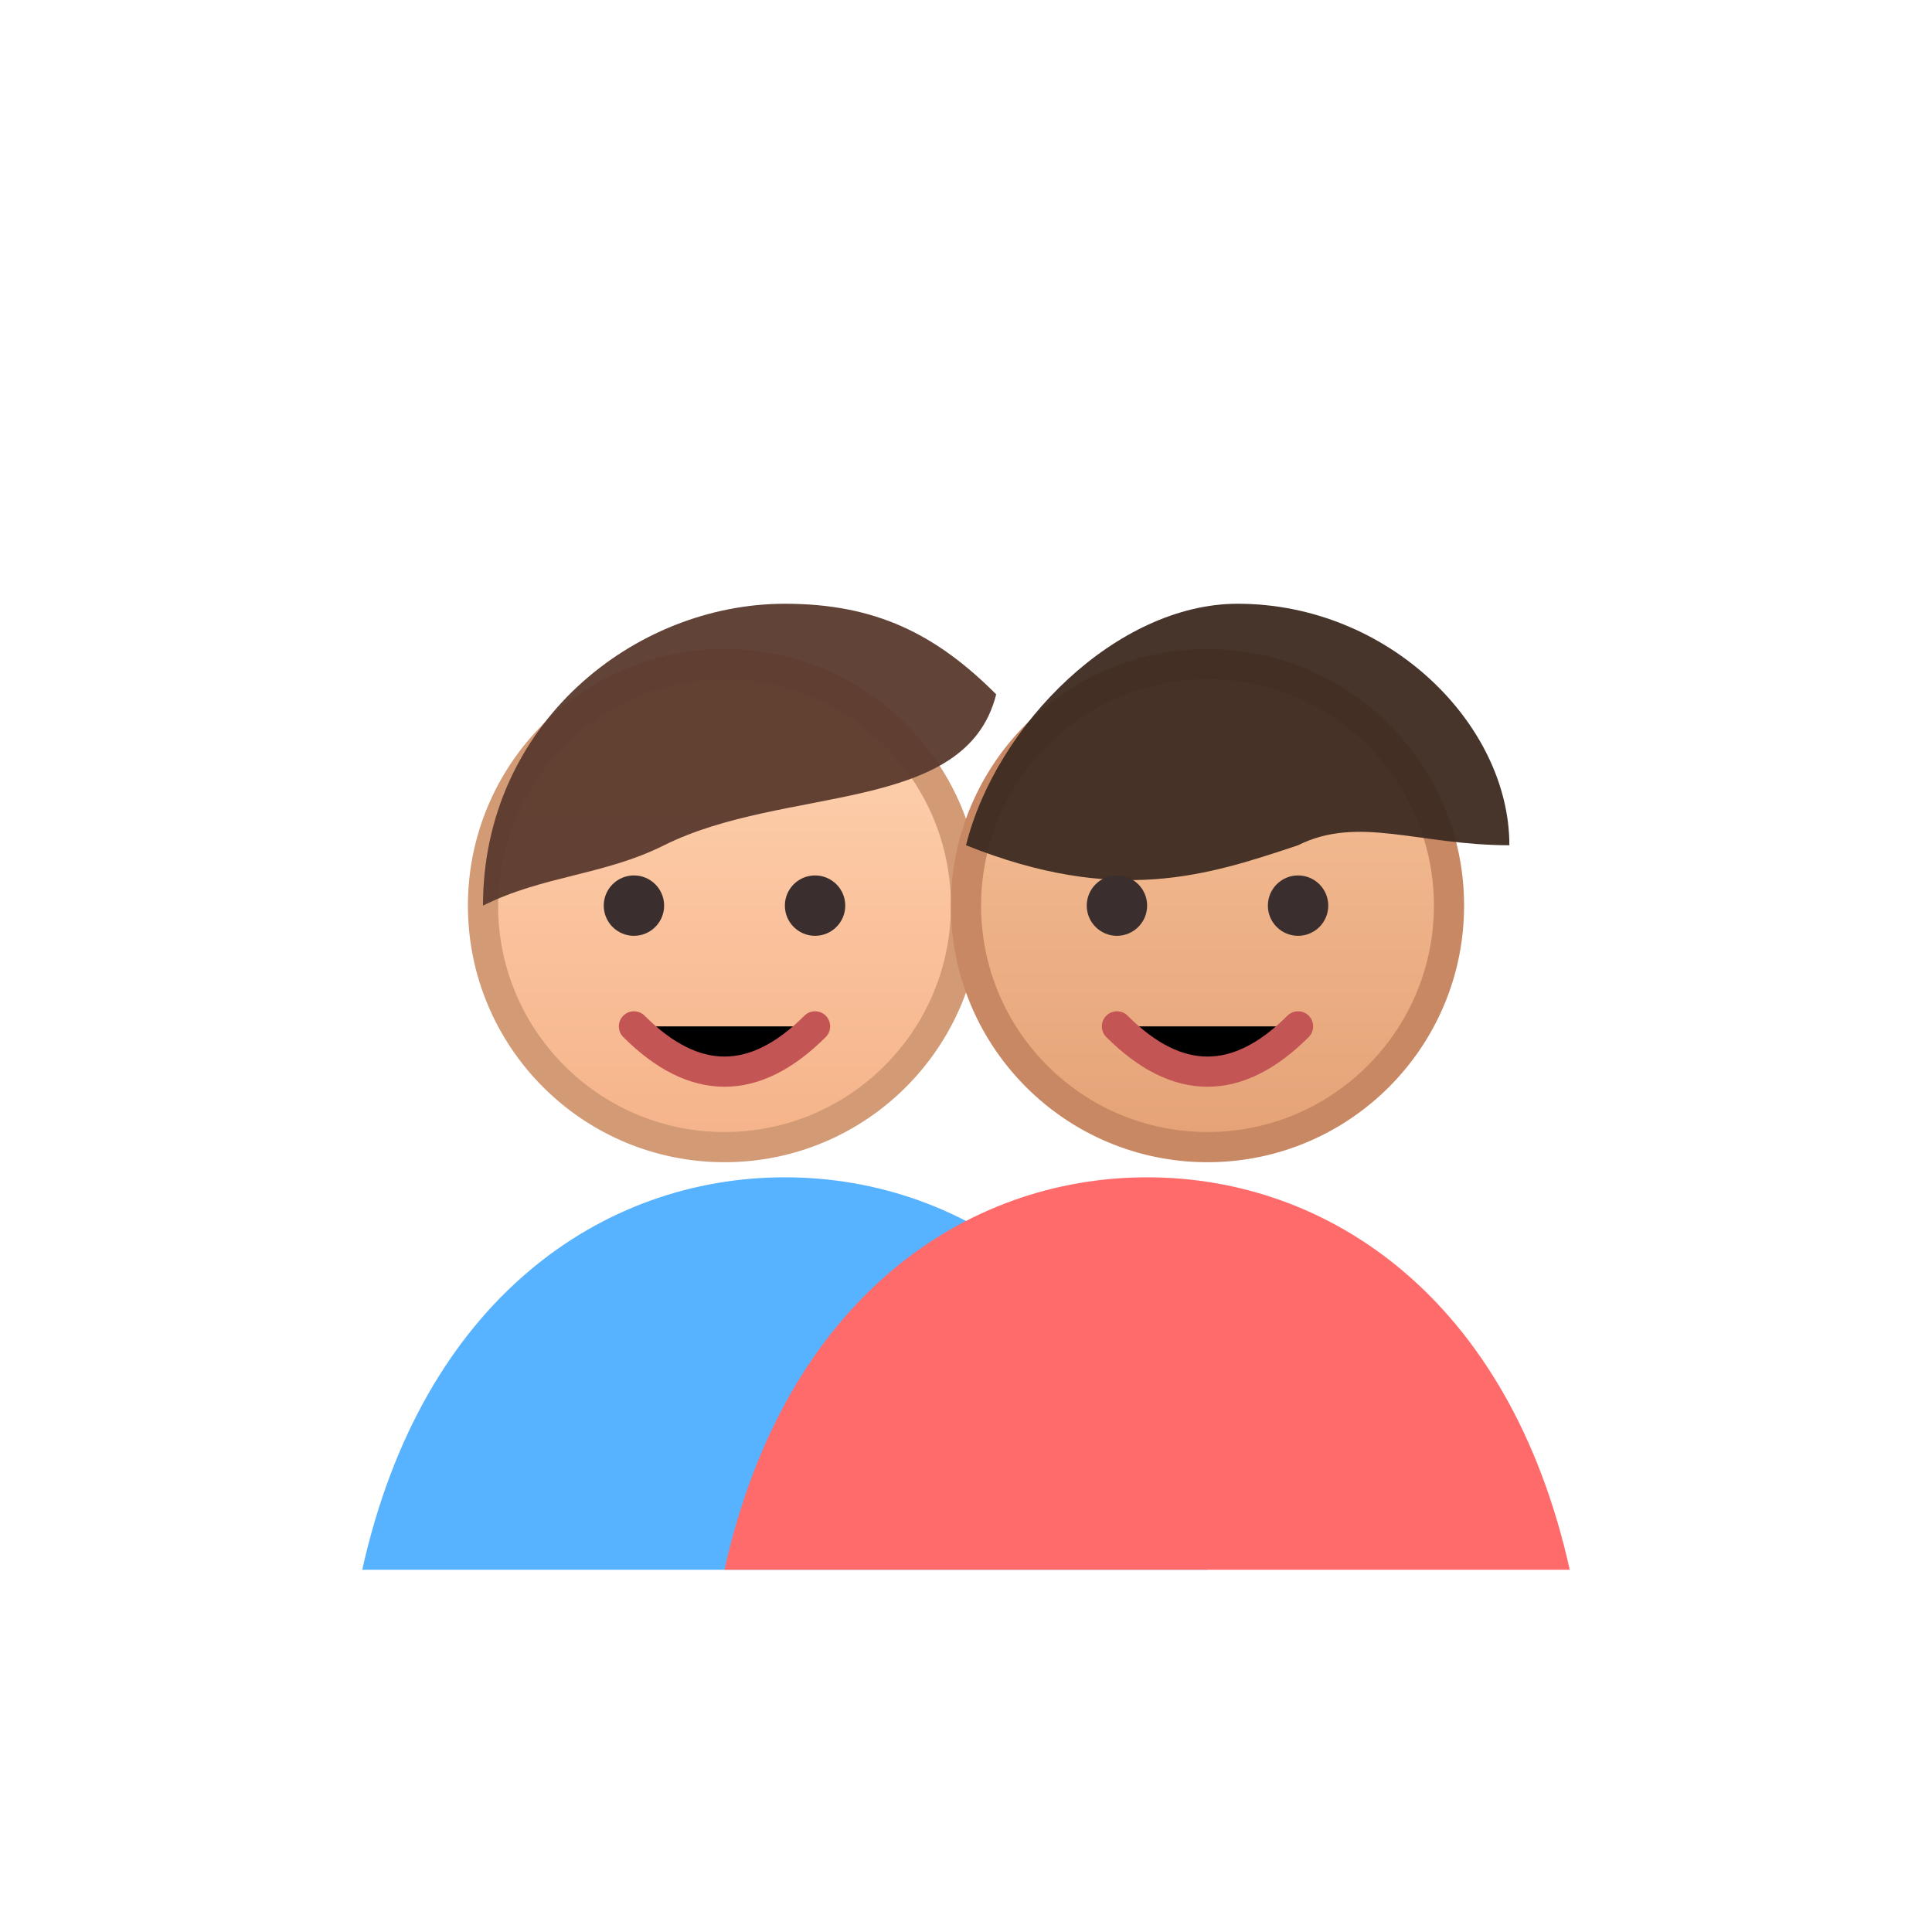
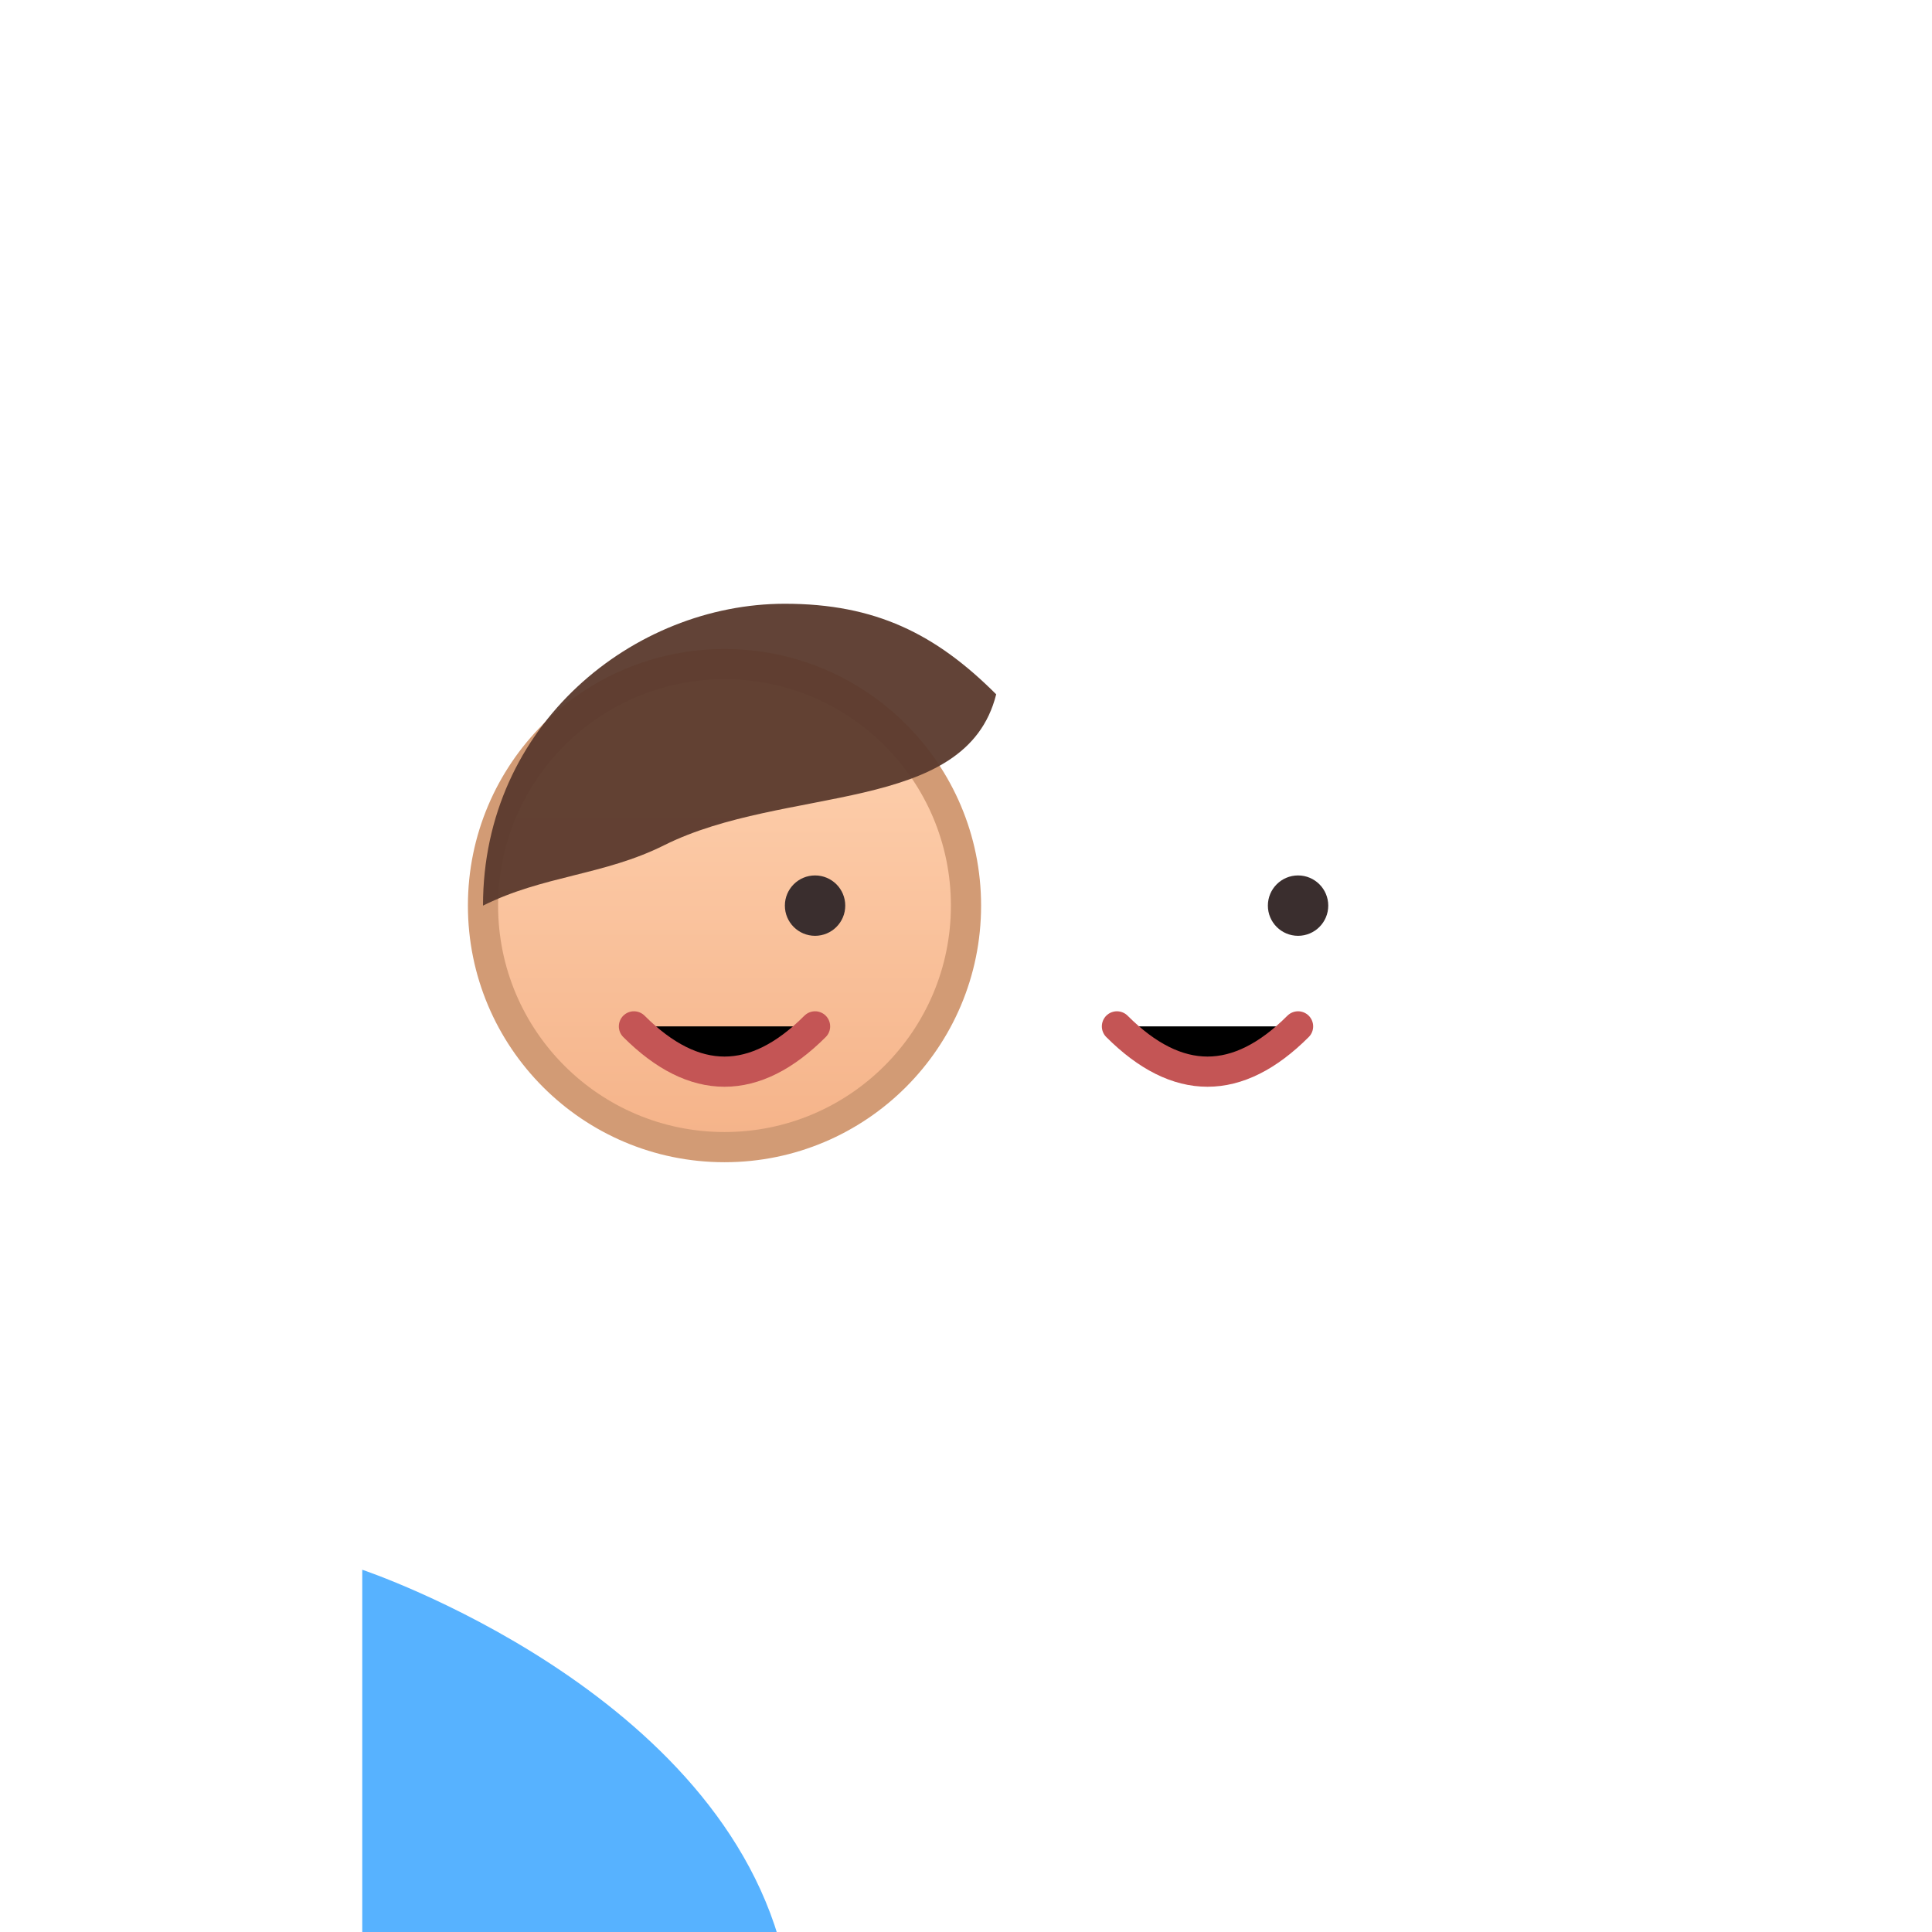
<svg xmlns="http://www.w3.org/2000/svg" width="64" height="64" viewBox="0 0 64 64">
  <defs>
    <linearGradient id="skin1" x1="0" y1="0" x2="0" y2="1">
      <stop offset="0" stop-color="#FFD4B3" />
      <stop offset="1" stop-color="#F5B389" />
    </linearGradient>
    <linearGradient id="skin2" x1="0" y1="0" x2="0" y2="1">
      <stop offset="0" stop-color="#F7C39B" />
      <stop offset="1" stop-color="#E5A276" />
    </linearGradient>
  </defs>
-   <path d="M12 52c2-9 8-13 14-13s12 4 14 13H12z" fill="#57B2FF" />
-   <path d="M24 52c2-9 8-13 14-13s12 4 14 13H24z" fill="#FF6B6B" />
+   <path d="M12 52s12 4 14 13H12z" fill="#57B2FF" />
  <circle cx="24" cy="30" r="8" fill="url(#skin1)" stroke="#D29B75" />
-   <circle cx="40" cy="30" r="8" fill="url(#skin2)" stroke="#C78863" />
  <path d="M16 30c0-6 5-10 10-10 3 0 5 1 7 3-1 4-7 3-11 5-2 1-4 1-6 2z" fill="#5B3A2E" opacity=".95" />
-   <path d="M32 28c1-4 5-8 9-8 5 0 9 4 9 8-3 0-5-1-7 0-3 1-6 2-11 0z" fill="#3E2B22" opacity=".95" />
-   <circle cx="21" cy="30" r="1" fill="#3A2E2E" />
  <circle cx="27" cy="30" r="1" fill="#3A2E2E" />
  <path d="M21 34c2 2 4 2 6 0" stroke="#C45555" stroke-linecap="round" />
-   <circle cx="37" cy="30" r="1" fill="#3A2E2E" />
  <circle cx="43" cy="30" r="1" fill="#3A2E2E" />
  <path d="M37 34c2 2 4 2 6 0" stroke="#C45555" stroke-linecap="round" />
</svg>